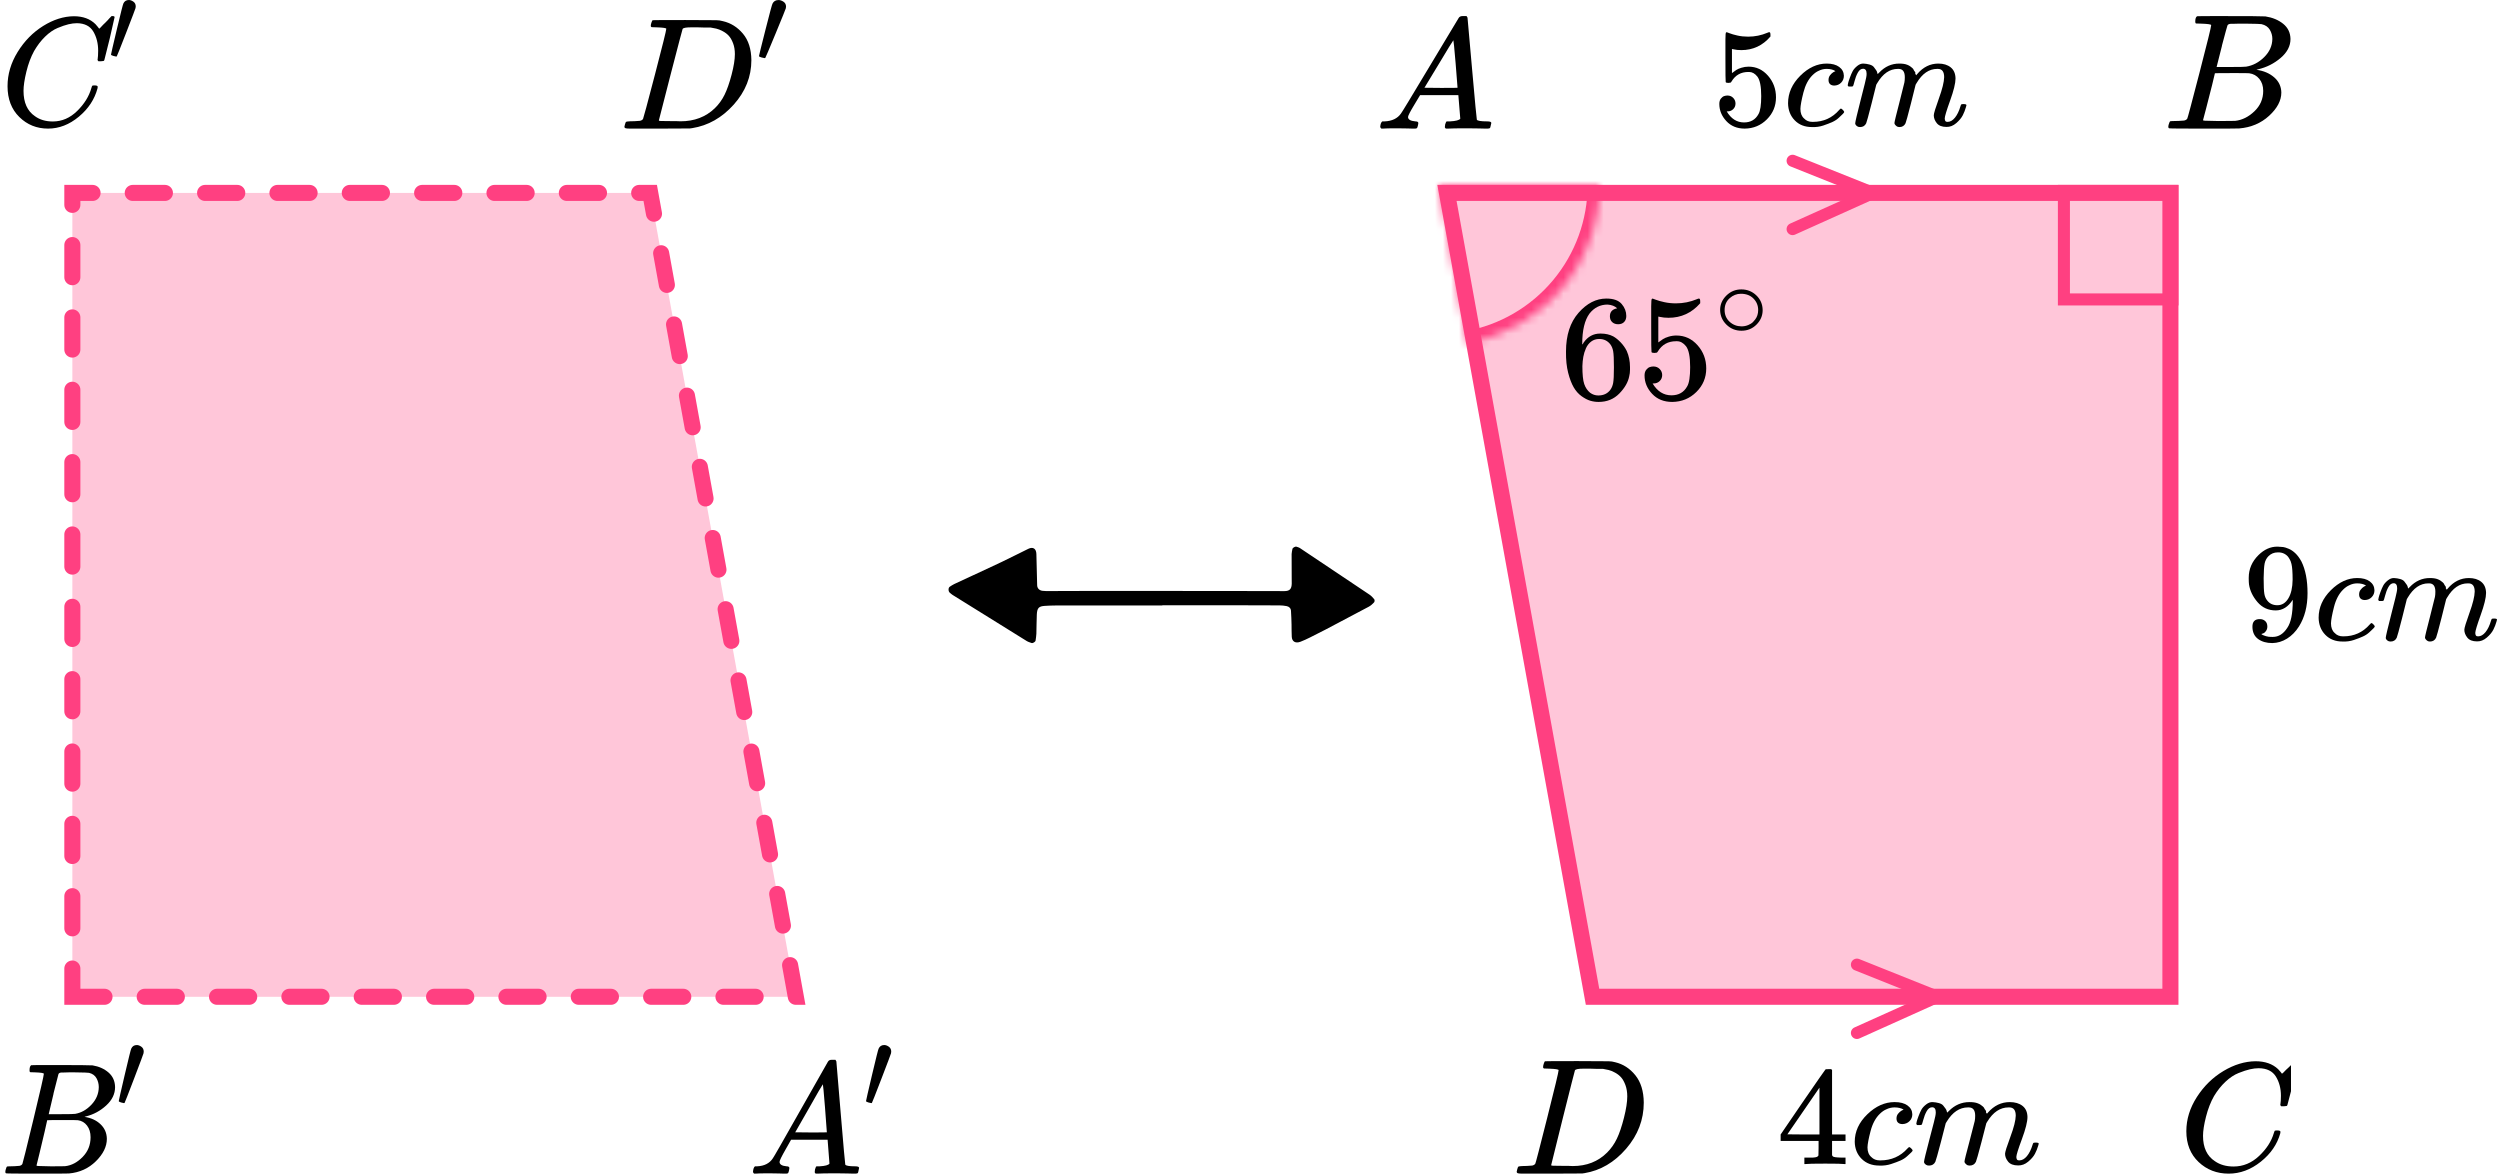
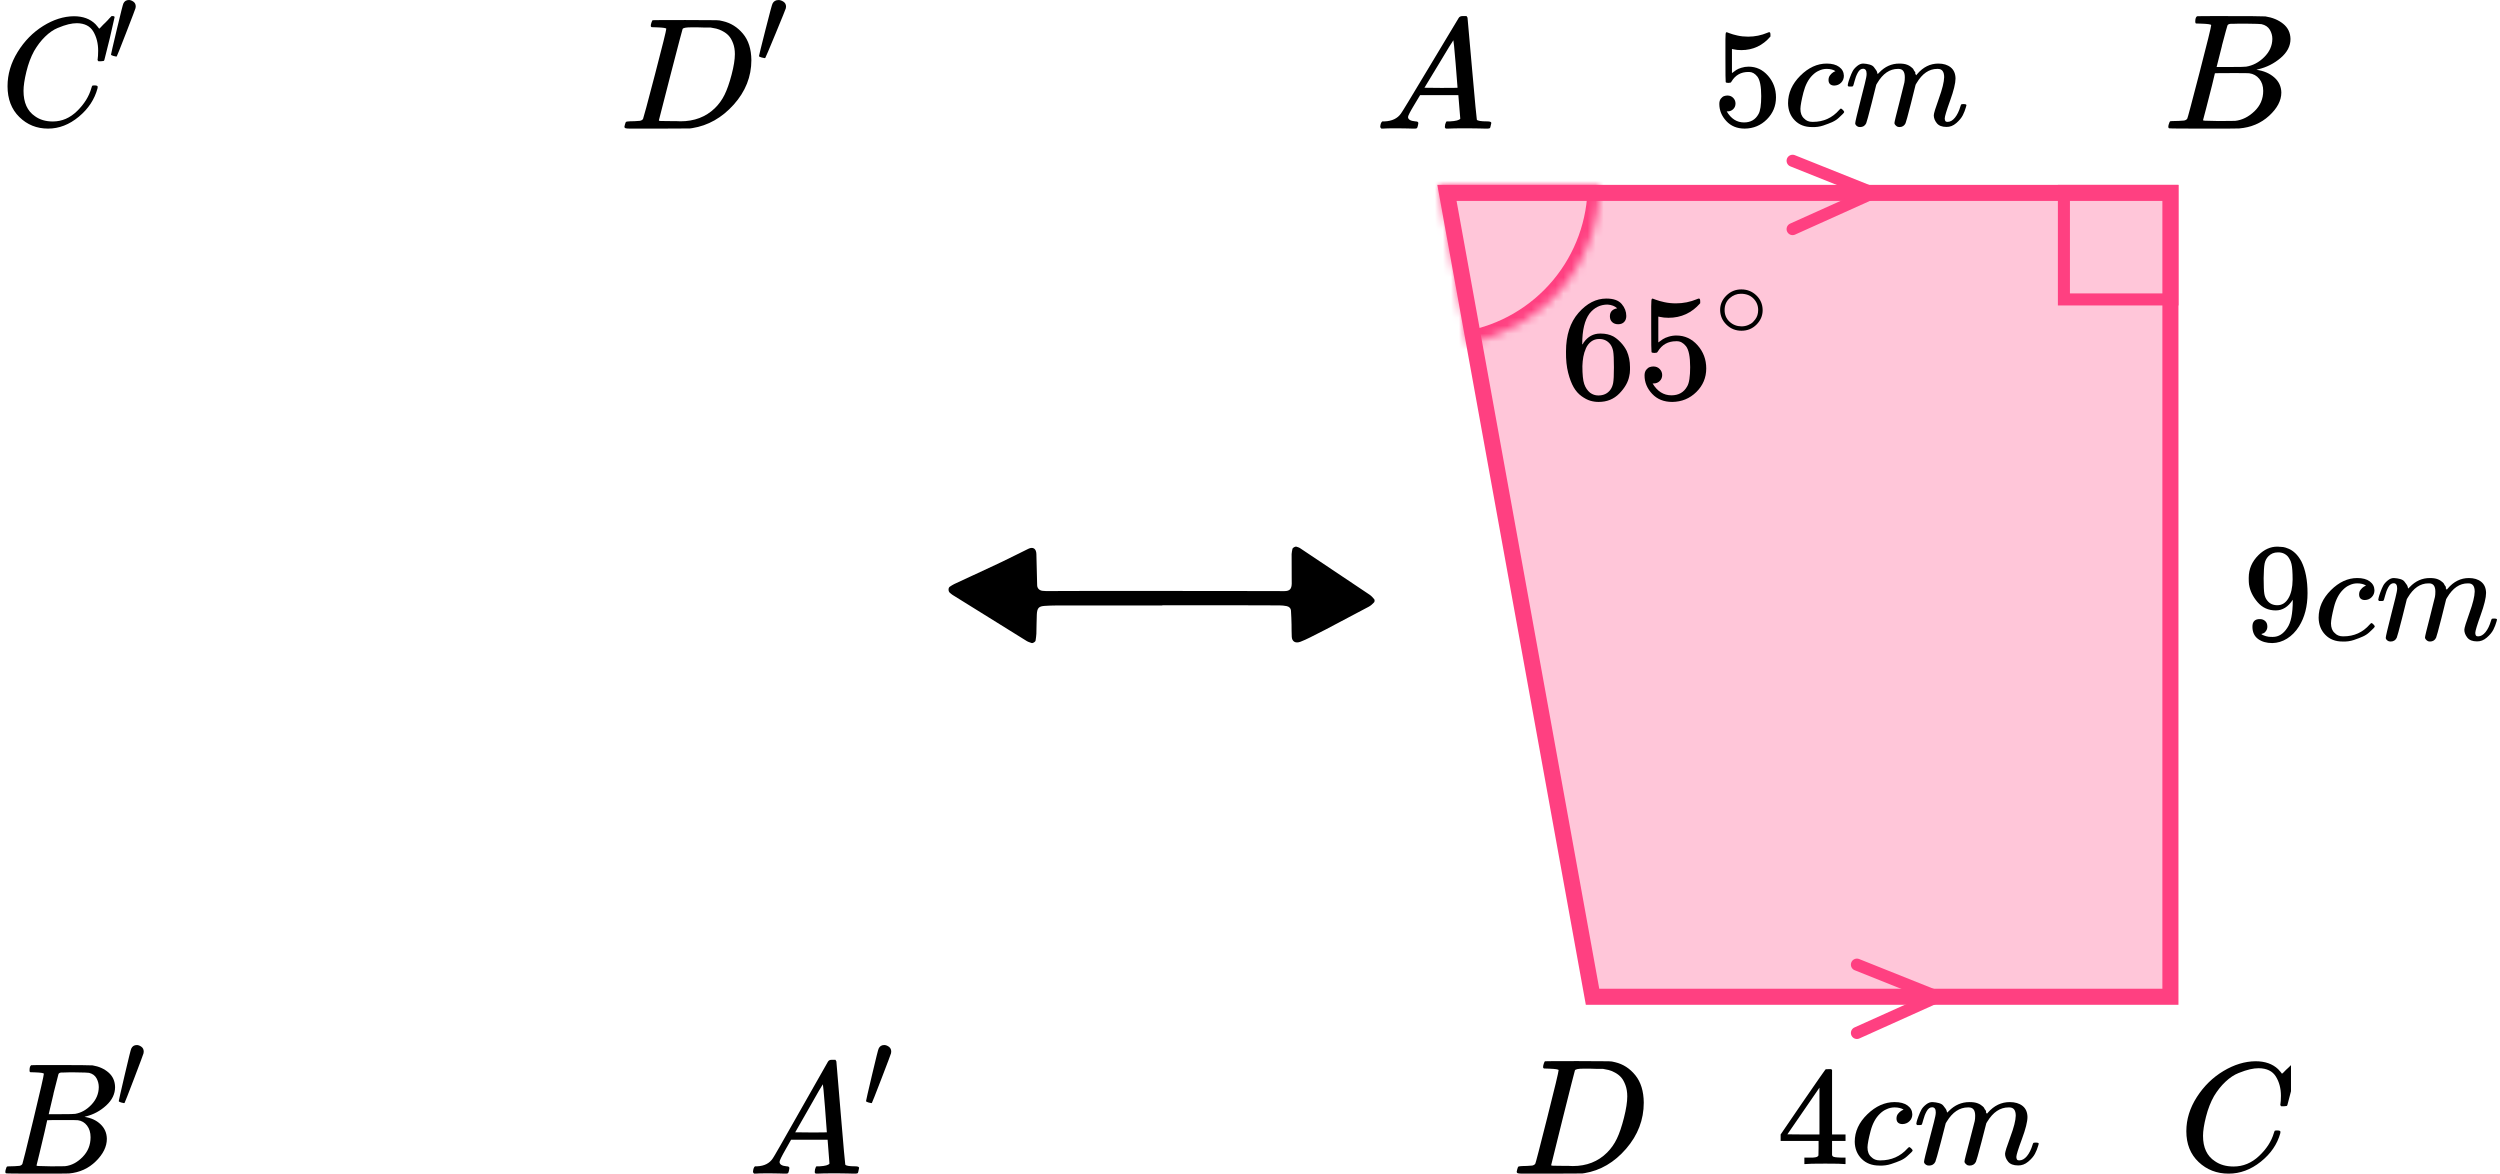
<svg xmlns="http://www.w3.org/2000/svg" width="311" height="146" viewBox="0 0 311 146" fill="none">
-   <path d="M9 124H99L80.887 24H9V124Z" fill="#FF4081" fill-opacity="0.3" stroke="#FF4081" stroke-width="2" stroke-linecap="round" stroke-dasharray="4 5" />
  <path fill-rule="evenodd" clip-rule="evenodd" d="M144.594 75.321C140.162 75.321 135.73 75.32 131.299 75.323C130.864 75.323 130.427 75.343 129.993 75.37C129.226 75.417 129.019 75.627 128.979 76.46C128.942 77.252 128.951 78.046 128.925 78.838C128.915 79.123 128.863 79.406 128.825 79.688C128.803 79.848 128.472 80.047 128.325 79.99C128.124 79.913 127.908 79.858 127.728 79.746C124.649 77.838 121.574 75.924 118.499 74.008C118.378 73.932 118.273 73.829 118.16 73.739C117.951 73.573 117.944 73.123 118.153 72.989C118.334 72.873 118.511 72.747 118.705 72.657C120.673 71.737 122.649 70.833 124.614 69.904C125.728 69.378 126.82 68.806 127.93 68.27C128.507 67.991 128.905 68.246 128.926 68.916C128.969 70.212 128.982 71.51 129.022 72.807C129.034 73.204 129.316 73.466 129.709 73.5C129.854 73.512 129.999 73.529 130.144 73.529C131.96 73.525 133.776 73.513 135.592 73.512C141.04 73.512 146.488 73.513 151.936 73.518C154.551 73.52 157.166 73.54 159.781 73.534C160.442 73.532 160.675 73.265 160.692 72.605C160.7 72.316 160.689 72.028 160.687 71.74C160.682 70.802 160.671 69.865 160.678 68.929C160.68 68.718 160.746 68.508 160.777 68.296C160.801 68.136 161.138 67.953 161.288 68.011C161.421 68.062 161.572 68.087 161.687 68.164C164.579 70.092 167.469 72.023 170.352 73.964C170.585 74.121 170.788 74.335 170.962 74.556C171.024 74.633 171.007 74.859 170.936 74.934C170.744 75.14 170.525 75.341 170.279 75.473C168.49 76.432 166.694 77.376 164.897 78.319C164.256 78.655 163.611 78.983 162.962 79.302C162.573 79.493 162.181 79.682 161.776 79.834C161.162 80.065 160.731 79.818 160.695 79.218C160.663 78.715 160.683 78.21 160.669 77.706C160.653 77.131 160.637 76.555 160.598 75.981C160.576 75.66 160.364 75.459 160.053 75.399C159.771 75.345 159.479 75.312 159.191 75.311C157.303 75.299 155.415 75.295 153.527 75.294C150.549 75.292 147.571 75.293 144.594 75.293V75.321Z" fill="black" />
  <path d="M270 24H180L198.113 124H270V24Z" fill="#FF4081" fill-opacity="0.3" stroke="#FF4081" stroke-width="2" />
  <mask id="path-4-inside-1_2000:27374" fill="white">
    <path d="M199 23C199 27.689 197.352 32.229 194.345 35.827C191.337 39.425 187.161 41.852 182.546 42.683L179 23H199Z" />
  </mask>
  <path d="M199 23C199 27.689 197.352 32.229 194.345 35.827C191.337 39.425 187.161 41.852 182.546 42.683L179 23H199Z" stroke="#FF4081" stroke-width="3" mask="url(#path-4-inside-1_2000:27374)" />
  <rect x="256.75" y="23.75" width="13.5" height="13.5" stroke="#FF4081" stroke-width="1.5" />
  <path d="M223 28.5L233 24L223 20" stroke="#FF4081" stroke-width="1.5" stroke-linecap="round" stroke-linejoin="round" />
  <path d="M231 128.5L241 124L231 120" stroke="#FF4081" stroke-width="1.5" stroke-linecap="round" stroke-linejoin="round" />
  <path d="M215.897 12.877C215.897 13.156 215.803 13.389 215.614 13.575C215.426 13.761 215.196 13.854 214.925 13.854H214.802C215.344 14.772 216.062 15.231 216.957 15.231C217.782 15.231 218.383 14.882 218.76 14.185C218.983 13.801 219.095 13.057 219.095 11.953C219.095 10.756 218.936 9.948 218.618 9.529C218.312 9.146 217.97 8.954 217.593 8.954H217.487C216.569 8.954 215.874 9.349 215.402 10.14C215.355 10.221 215.314 10.268 215.279 10.279C215.243 10.291 215.155 10.302 215.014 10.314C214.813 10.314 214.702 10.279 214.678 10.209C214.654 10.163 214.643 9.146 214.643 7.158V4.909C214.643 4.328 214.672 4.037 214.731 4.037C214.755 4.014 214.778 4.002 214.802 4.002C214.813 4.002 214.937 4.049 215.173 4.142C215.408 4.235 215.732 4.328 216.145 4.421C216.557 4.514 216.999 4.56 217.47 4.56C218.306 4.56 219.107 4.397 219.873 4.072C219.967 4.026 220.044 4.002 220.103 4.002C220.197 4.002 220.244 4.107 220.244 4.316V4.543C219.278 5.67 218.071 6.234 216.622 6.234C216.256 6.234 215.927 6.199 215.632 6.129L215.455 6.095V9.094C215.679 8.931 215.856 8.803 215.986 8.71C216.115 8.617 216.327 8.524 216.622 8.431C216.916 8.338 217.217 8.291 217.523 8.291C218.477 8.291 219.284 8.669 219.944 9.425C220.603 10.18 220.933 11.075 220.933 12.11C220.933 13.179 220.556 14.092 219.802 14.847C219.048 15.603 218.129 15.986 217.046 15.998C216.092 15.998 215.326 15.684 214.749 15.056C214.171 14.429 213.883 13.72 213.883 12.929C213.883 12.65 213.948 12.43 214.077 12.267C214.207 12.104 214.342 11.999 214.484 11.953C214.625 11.906 214.76 11.883 214.89 11.883C215.184 11.883 215.426 11.982 215.614 12.18C215.803 12.377 215.897 12.61 215.897 12.877Z" fill="black" />
  <path d="M222.434 12.842C222.434 11.575 222.94 10.436 223.953 9.424C224.966 8.413 226.062 7.908 227.24 7.908C227.899 7.908 228.418 8.047 228.795 8.326C229.172 8.605 229.366 8.971 229.378 9.424C229.378 9.762 229.266 10.046 229.042 10.279C228.818 10.511 228.536 10.633 228.194 10.645C227.97 10.645 227.793 10.587 227.664 10.471C227.534 10.354 227.469 10.18 227.469 9.947C227.469 9.715 227.534 9.517 227.664 9.355C227.793 9.192 227.923 9.07 228.053 8.989C228.182 8.907 228.265 8.872 228.3 8.884H228.318C228.318 8.861 228.282 8.826 228.212 8.779C228.141 8.733 228.017 8.686 227.841 8.64C227.664 8.593 227.464 8.57 227.24 8.57C226.886 8.57 226.551 8.651 226.233 8.814C225.985 8.919 225.732 9.099 225.473 9.355C224.954 9.866 224.578 10.587 224.342 11.517C224.106 12.447 223.983 13.121 223.971 13.539C223.971 14.074 224.124 14.475 224.43 14.742C224.689 15.021 225.031 15.161 225.455 15.161H225.526C226.845 15.161 227.935 14.667 228.795 13.679C228.901 13.562 228.971 13.504 229.007 13.504C229.054 13.504 229.13 13.557 229.236 13.661C229.342 13.766 229.401 13.847 229.413 13.905C229.425 13.963 229.372 14.051 229.254 14.167C229.136 14.283 228.966 14.446 228.742 14.655C228.518 14.864 228.253 15.039 227.947 15.178C227.64 15.318 227.263 15.463 226.816 15.614C226.368 15.765 225.897 15.829 225.402 15.806C224.519 15.806 223.806 15.527 223.264 14.969C222.722 14.411 222.445 13.702 222.434 12.842Z" fill="black" />
  <path d="M229.855 10.611C229.867 10.541 229.885 10.448 229.908 10.332C229.932 10.216 230.003 9.995 230.121 9.669C230.238 9.344 230.356 9.071 230.474 8.85C230.592 8.629 230.78 8.414 231.039 8.205C231.299 7.995 231.558 7.897 231.817 7.908C232.076 7.92 232.329 7.961 232.577 8.03C232.824 8.1 233.001 8.205 233.107 8.344C233.213 8.484 233.307 8.611 233.389 8.728C233.472 8.844 233.519 8.954 233.531 9.059L233.566 9.181C233.566 9.204 233.572 9.216 233.584 9.216L233.778 9.024C234.485 8.28 235.315 7.908 236.27 7.908C236.47 7.908 236.652 7.92 236.817 7.943C236.982 7.966 237.135 8.007 237.277 8.065C237.418 8.123 237.53 8.181 237.613 8.24C237.695 8.298 237.783 8.367 237.878 8.449C237.972 8.53 238.031 8.606 238.054 8.675C238.078 8.745 238.125 8.821 238.196 8.902C238.266 8.983 238.29 9.053 238.266 9.111C238.243 9.169 238.26 9.222 238.319 9.268C238.378 9.315 238.39 9.355 238.355 9.39L238.496 9.216C239.238 8.344 240.116 7.908 241.129 7.908C241.765 7.908 242.277 8.065 242.666 8.379C243.055 8.693 243.255 9.152 243.267 9.756C243.267 10.349 243.043 11.268 242.595 12.511C242.148 13.755 241.924 14.499 241.924 14.743C241.936 14.906 241.965 15.016 242.012 15.074C242.059 15.133 242.148 15.162 242.277 15.162C242.607 15.162 242.913 14.987 243.196 14.638C243.479 14.29 243.709 13.813 243.885 13.209C243.921 13.081 243.956 13.005 243.991 12.982C244.027 12.959 244.121 12.947 244.274 12.947C244.51 12.947 244.627 12.994 244.627 13.087C244.627 13.098 244.604 13.185 244.557 13.348C244.463 13.685 244.333 14.017 244.168 14.342C244.003 14.668 243.732 14.993 243.355 15.318C242.978 15.644 242.572 15.801 242.136 15.789C241.582 15.789 241.182 15.632 240.934 15.318C240.687 15.005 240.563 14.679 240.563 14.342C240.563 14.121 240.775 13.424 241.199 12.25C241.624 11.076 241.841 10.192 241.853 9.6C241.853 8.914 241.594 8.571 241.076 8.571H240.987C239.974 8.571 239.12 9.158 238.425 10.332L238.302 10.541L237.719 12.877C237.33 14.4 237.106 15.22 237.047 15.336C236.894 15.65 236.641 15.807 236.287 15.807C236.134 15.807 236.01 15.766 235.916 15.685C235.822 15.603 235.757 15.534 235.722 15.475C235.687 15.417 235.669 15.359 235.669 15.301C235.669 15.173 235.869 14.342 236.27 12.808L236.906 10.262C236.941 10.088 236.959 9.867 236.959 9.6C236.959 8.914 236.7 8.571 236.181 8.571H236.093C235.08 8.571 234.226 9.158 233.531 10.332L233.407 10.541L232.824 12.877C232.435 14.4 232.211 15.22 232.153 15.336C231.999 15.65 231.746 15.807 231.393 15.807C231.24 15.807 231.116 15.772 231.022 15.702C230.927 15.632 230.863 15.562 230.827 15.493C230.792 15.423 230.78 15.365 230.792 15.318C230.792 15.167 231.016 14.214 231.463 12.459C231.923 10.669 232.153 9.733 232.153 9.652C232.188 9.477 232.206 9.321 232.206 9.181C232.206 8.763 232.058 8.553 231.764 8.553C231.505 8.553 231.287 8.716 231.11 9.042C230.933 9.367 230.798 9.722 230.704 10.105C230.609 10.489 230.539 10.698 230.492 10.733C230.468 10.756 230.374 10.768 230.209 10.768H229.961C229.891 10.698 229.855 10.646 229.855 10.611Z" fill="black" />
  <path d="M285.22 74.61C284.654 75.494 283.948 75.936 283.099 75.936C282.181 75.936 281.427 75.593 280.838 74.907C280.249 74.221 279.895 73.489 279.778 72.71C279.754 72.524 279.742 72.291 279.742 72.013V71.873C279.742 70.792 280.149 69.85 280.961 69.048C281.668 68.351 282.446 68.002 283.294 68.002C283.317 68.002 283.353 68.002 283.4 68.002C283.447 68.002 283.494 68.008 283.541 68.02H283.612C283.753 68.02 283.9 68.031 284.054 68.055C284.207 68.078 284.425 68.148 284.707 68.264C284.99 68.38 285.267 68.566 285.538 68.822C285.809 69.078 286.062 69.42 286.298 69.85C286.804 70.873 287.057 72.187 287.057 73.791C287.057 75.418 286.704 76.796 285.997 77.923C285.585 78.574 285.09 79.08 284.513 79.44C283.936 79.8 283.323 79.986 282.675 79.998C281.957 79.998 281.368 79.829 280.908 79.492C280.449 79.155 280.213 78.656 280.202 77.993C280.19 77.33 280.502 77.005 281.138 77.016C281.397 77.016 281.615 77.098 281.792 77.261C281.969 77.423 282.057 77.65 282.057 77.941C282.057 78.15 282.004 78.33 281.898 78.481C281.792 78.632 281.698 78.725 281.615 78.76C281.533 78.795 281.456 78.824 281.385 78.847L281.315 78.865C281.315 78.888 281.356 78.923 281.438 78.969C281.521 79.016 281.674 79.074 281.898 79.144C282.122 79.213 282.369 79.243 282.64 79.231H282.746C283.453 79.231 284.048 78.859 284.531 78.115C284.99 77.464 285.22 76.337 285.22 74.733V74.61ZM283.311 75.29C283.877 75.29 284.33 75.006 284.672 74.436C285.014 73.867 285.19 73.094 285.202 72.117C285.202 71.21 285.155 70.559 285.061 70.164C285.037 70.048 285.002 69.932 284.955 69.816C284.908 69.699 284.825 69.548 284.707 69.362C284.59 69.176 284.413 69.019 284.177 68.891C283.942 68.764 283.665 68.706 283.347 68.717C282.899 68.717 282.516 68.874 282.198 69.188C281.951 69.444 281.792 69.746 281.721 70.095C281.651 70.443 281.609 71.053 281.598 71.925C281.598 72.89 281.627 73.541 281.686 73.878C281.745 74.215 281.863 74.488 282.039 74.698C282.334 75.093 282.758 75.29 283.311 75.29Z" fill="black" />
  <path d="M288.438 76.842C288.438 75.575 288.944 74.436 289.957 73.424C290.97 72.413 292.066 71.907 293.244 71.907C293.903 71.907 294.422 72.047 294.799 72.326C295.176 72.605 295.37 72.971 295.382 73.424C295.382 73.761 295.27 74.046 295.046 74.279C294.822 74.511 294.539 74.633 294.198 74.645C293.974 74.645 293.797 74.587 293.668 74.471C293.538 74.354 293.473 74.18 293.473 73.948C293.473 73.715 293.538 73.517 293.668 73.355C293.797 73.192 293.927 73.07 294.056 72.989C294.186 72.907 294.269 72.872 294.304 72.884H294.322C294.322 72.861 294.286 72.826 294.216 72.779C294.145 72.733 294.021 72.686 293.844 72.64C293.668 72.593 293.468 72.57 293.244 72.57C292.89 72.57 292.555 72.651 292.237 72.814C291.989 72.919 291.736 73.099 291.477 73.355C290.958 73.866 290.581 74.587 290.346 75.517C290.11 76.447 289.987 77.121 289.975 77.539C289.975 78.074 290.128 78.475 290.434 78.742C290.693 79.021 291.035 79.161 291.459 79.161H291.53C292.849 79.161 293.939 78.667 294.799 77.679C294.905 77.562 294.975 77.504 295.011 77.504C295.058 77.504 295.134 77.557 295.24 77.661C295.346 77.766 295.405 77.847 295.417 77.905C295.429 77.963 295.376 78.051 295.258 78.167C295.14 78.283 294.969 78.446 294.746 78.655C294.522 78.864 294.257 79.039 293.95 79.178C293.644 79.318 293.267 79.463 292.82 79.614C292.372 79.765 291.901 79.829 291.406 79.806C290.523 79.806 289.81 79.527 289.268 78.969C288.726 78.411 288.449 77.702 288.438 76.842Z" fill="black" />
  <path d="M295.855 74.611C295.867 74.541 295.885 74.448 295.908 74.332C295.932 74.216 296.003 73.995 296.121 73.669C296.238 73.344 296.356 73.071 296.474 72.85C296.592 72.629 296.78 72.414 297.039 72.205C297.299 71.995 297.558 71.897 297.817 71.908C298.076 71.92 298.329 71.961 298.577 72.03C298.824 72.1 299.001 72.205 299.107 72.344C299.213 72.484 299.307 72.612 299.389 72.728C299.472 72.844 299.519 72.954 299.531 73.059L299.566 73.181C299.566 73.204 299.572 73.216 299.584 73.216L299.778 73.024C300.485 72.28 301.315 71.908 302.27 71.908C302.47 71.908 302.652 71.92 302.817 71.943C302.982 71.966 303.135 72.007 303.277 72.065C303.418 72.123 303.53 72.181 303.613 72.24C303.695 72.298 303.783 72.367 303.878 72.449C303.972 72.53 304.031 72.606 304.054 72.675C304.078 72.745 304.125 72.821 304.196 72.902C304.266 72.984 304.29 73.053 304.266 73.111C304.243 73.169 304.26 73.222 304.319 73.268C304.378 73.315 304.39 73.355 304.355 73.39L304.496 73.216C305.238 72.344 306.116 71.908 307.129 71.908C307.765 71.908 308.277 72.065 308.666 72.379C309.055 72.693 309.255 73.152 309.267 73.756C309.267 74.349 309.043 75.267 308.595 76.511C308.148 77.755 307.924 78.499 307.924 78.743C307.936 78.906 307.965 79.016 308.012 79.074C308.059 79.132 308.148 79.162 308.277 79.162C308.607 79.162 308.913 78.987 309.196 78.638C309.479 78.29 309.709 77.813 309.885 77.209C309.921 77.081 309.956 77.005 309.991 76.982C310.027 76.959 310.121 76.947 310.274 76.947C310.51 76.947 310.627 76.994 310.627 77.087C310.627 77.098 310.604 77.186 310.557 77.348C310.463 77.685 310.333 78.017 310.168 78.342C310.003 78.668 309.732 78.993 309.355 79.318C308.978 79.644 308.572 79.801 308.136 79.789C307.582 79.789 307.182 79.632 306.934 79.318C306.687 79.005 306.563 78.679 306.563 78.342C306.563 78.121 306.775 77.424 307.199 76.25C307.624 75.076 307.841 74.192 307.853 73.6C307.853 72.914 307.594 72.571 307.076 72.571H306.987C305.974 72.571 305.12 73.158 304.425 74.332L304.302 74.541L303.719 76.877C303.33 78.4 303.106 79.22 303.047 79.336C302.894 79.65 302.641 79.807 302.287 79.807C302.134 79.807 302.01 79.766 301.916 79.685C301.822 79.603 301.757 79.534 301.722 79.475C301.687 79.417 301.669 79.359 301.669 79.301C301.669 79.173 301.869 78.342 302.27 76.808L302.906 74.262C302.941 74.088 302.959 73.867 302.959 73.6C302.959 72.914 302.7 72.571 302.181 72.571H302.093C301.08 72.571 300.226 73.158 299.531 74.332L299.407 74.541L298.824 76.877C298.435 78.4 298.211 79.22 298.153 79.336C297.999 79.65 297.746 79.807 297.393 79.807C297.24 79.807 297.116 79.772 297.022 79.702C296.927 79.632 296.863 79.562 296.827 79.493C296.792 79.423 296.78 79.365 296.792 79.318C296.792 79.167 297.016 78.214 297.463 76.459C297.923 74.669 298.153 73.733 298.153 73.652C298.188 73.478 298.206 73.32 298.206 73.181C298.206 72.763 298.058 72.553 297.764 72.553C297.505 72.553 297.287 72.716 297.11 73.042C296.933 73.367 296.798 73.722 296.704 74.105C296.609 74.489 296.539 74.698 296.492 74.733C296.468 74.756 296.374 74.768 296.209 74.768H295.961C295.891 74.698 295.855 74.646 295.855 74.611Z" fill="black" />
  <g clip-path="url(#clip0_2000:27374)">
    <path d="M229.42 144.807C229.201 144.772 228.418 144.754 227.069 144.754C225.66 144.754 224.846 144.772 224.628 144.807H224.464V144.005H225.029C225.272 144.005 225.436 144.005 225.521 144.005C225.606 144.005 225.709 143.993 225.83 143.97C225.952 143.946 226.037 143.917 226.085 143.883C226.134 143.848 226.177 143.801 226.213 143.743C226.225 143.72 226.231 143.406 226.231 142.802V141.93H221.512V141.128L224.263 137.1C226.122 134.403 227.063 133.049 227.088 133.038C227.112 133.014 227.239 133.003 227.47 133.003H227.798L227.908 133.107V141.128H229.584V141.93H227.908V142.819C227.908 143.296 227.908 143.575 227.908 143.656C227.908 143.737 227.944 143.807 228.017 143.865C228.114 143.946 228.46 143.993 229.056 144.005H229.584V144.807H229.42ZM226.341 141.128V135.304L222.35 141.11L224.336 141.128H226.341Z" fill="black" />
    <path d="M230.73 142.033C230.73 140.766 231.253 139.627 232.298 138.616C233.342 137.605 234.472 137.099 235.687 137.099C236.367 137.099 236.902 137.238 237.29 137.517C237.679 137.796 237.88 138.162 237.892 138.616C237.892 138.953 237.776 139.238 237.545 139.47C237.315 139.703 237.023 139.825 236.671 139.836C236.44 139.836 236.258 139.778 236.124 139.662C235.991 139.546 235.924 139.371 235.924 139.139C235.924 138.906 235.991 138.709 236.124 138.546C236.258 138.383 236.391 138.261 236.525 138.18C236.659 138.099 236.744 138.064 236.78 138.075H236.798C236.798 138.052 236.762 138.017 236.689 137.971C236.616 137.924 236.489 137.878 236.306 137.831C236.124 137.785 235.918 137.761 235.687 137.761C235.322 137.761 234.976 137.843 234.648 138.006C234.393 138.11 234.132 138.29 233.865 138.546C233.33 139.058 232.941 139.778 232.698 140.708C232.455 141.638 232.328 142.312 232.316 142.731C232.316 143.265 232.474 143.666 232.79 143.934C233.057 144.213 233.409 144.352 233.846 144.352H233.919C235.28 144.352 236.404 143.858 237.29 142.87C237.4 142.754 237.473 142.696 237.509 142.696C237.558 142.696 237.637 142.748 237.746 142.853C237.855 142.957 237.916 143.039 237.928 143.097C237.94 143.155 237.886 143.242 237.764 143.358C237.643 143.475 237.467 143.637 237.236 143.847C237.005 144.056 236.732 144.23 236.416 144.37C236.1 144.509 235.711 144.654 235.25 144.806C234.788 144.957 234.302 145.021 233.792 144.997C232.881 144.997 232.146 144.718 231.587 144.16C231.028 143.602 230.743 142.893 230.73 142.033Z" fill="black" />
    <path d="M238.387 139.802C238.399 139.732 238.417 139.639 238.441 139.523C238.466 139.407 238.539 139.186 238.66 138.861C238.782 138.535 238.903 138.262 239.024 138.041C239.146 137.82 239.34 137.605 239.608 137.396C239.875 137.187 240.142 137.088 240.409 137.1C240.677 137.111 240.938 137.152 241.193 137.222C241.448 137.291 241.63 137.396 241.74 137.536C241.849 137.675 241.946 137.803 242.031 137.919C242.116 138.035 242.165 138.146 242.177 138.25L242.213 138.372C242.213 138.396 242.219 138.407 242.232 138.407L242.432 138.216C243.161 137.472 244.017 137.1 245.001 137.1C245.208 137.1 245.396 137.111 245.566 137.135C245.736 137.158 245.894 137.198 246.04 137.257C246.186 137.315 246.301 137.373 246.386 137.431C246.471 137.489 246.562 137.559 246.659 137.64C246.757 137.722 246.817 137.797 246.842 137.867C246.866 137.937 246.915 138.012 246.987 138.093C247.06 138.175 247.085 138.245 247.06 138.303C247.036 138.361 247.054 138.413 247.115 138.46C247.176 138.506 247.188 138.547 247.151 138.582L247.297 138.407C248.063 137.536 248.968 137.1 250.012 137.1C250.668 137.1 251.197 137.257 251.598 137.57C251.999 137.884 252.205 138.343 252.217 138.948C252.217 139.541 251.986 140.459 251.525 141.703C251.063 142.946 250.832 143.69 250.832 143.934C250.844 144.097 250.875 144.208 250.923 144.266C250.972 144.324 251.063 144.353 251.197 144.353C251.537 144.353 251.853 144.179 252.144 143.83C252.436 143.481 252.673 143.005 252.855 142.4C252.891 142.272 252.928 142.197 252.964 142.173C253.001 142.15 253.098 142.139 253.256 142.139C253.499 142.139 253.62 142.185 253.62 142.278C253.62 142.29 253.596 142.377 253.547 142.54C253.45 142.877 253.317 143.208 253.147 143.533C252.976 143.859 252.697 144.184 252.308 144.51C251.92 144.835 251.5 144.992 251.051 144.981C250.48 144.981 250.067 144.824 249.812 144.51C249.557 144.196 249.429 143.871 249.429 143.533C249.429 143.313 249.648 142.615 250.085 141.441C250.523 140.267 250.747 139.384 250.759 138.791C250.759 138.105 250.492 137.762 249.958 137.762H249.867C248.822 137.762 247.941 138.349 247.224 139.523L247.097 139.732L246.495 142.069C246.095 143.592 245.864 144.411 245.803 144.527C245.645 144.841 245.384 144.998 245.02 144.998C244.862 144.998 244.734 144.957 244.637 144.876C244.54 144.795 244.473 144.725 244.436 144.667C244.4 144.609 244.382 144.551 244.382 144.492C244.382 144.365 244.588 143.533 245.001 141.999L245.657 139.453C245.694 139.279 245.712 139.058 245.712 138.791C245.712 138.105 245.445 137.762 244.91 137.762H244.819C243.774 137.762 242.894 138.349 242.177 139.523L242.049 139.732L241.448 142.069C241.047 143.592 240.816 144.411 240.756 144.527C240.598 144.841 240.336 144.998 239.972 144.998C239.814 144.998 239.687 144.963 239.589 144.893C239.492 144.824 239.425 144.754 239.389 144.684C239.352 144.614 239.34 144.556 239.352 144.51C239.352 144.359 239.583 143.406 240.045 141.65C240.519 139.86 240.756 138.925 240.756 138.843C240.792 138.669 240.81 138.512 240.81 138.372C240.81 137.954 240.658 137.745 240.355 137.745C240.087 137.745 239.863 137.908 239.68 138.233C239.498 138.558 239.359 138.913 239.261 139.297C239.164 139.68 239.091 139.889 239.043 139.924C239.018 139.947 238.921 139.959 238.751 139.959H238.496C238.423 139.889 238.387 139.837 238.387 139.802Z" fill="black" />
  </g>
  <path d="M194.81 43.738C194.81 41.707 195.329 40.1 196.368 38.916C197.406 37.732 198.56 37.14 199.83 37.14C200.714 37.14 201.349 37.364 201.734 37.813C202.118 38.262 202.311 38.76 202.311 39.308C202.311 39.62 202.221 39.869 202.041 40.056C201.862 40.243 201.612 40.336 201.291 40.336C200.996 40.336 200.753 40.249 200.561 40.075C200.368 39.9 200.272 39.657 200.272 39.346C200.272 38.797 200.573 38.467 201.176 38.355C200.894 38.081 200.496 37.925 199.984 37.888C199.073 37.888 198.323 38.262 197.733 39.009C197.131 39.832 196.829 41.09 196.829 42.785L196.849 42.86C196.913 42.785 196.964 42.704 197.002 42.617C197.528 41.869 198.214 41.495 199.06 41.495H199.137C199.727 41.495 200.246 41.614 200.695 41.85C201.003 42.025 201.311 42.274 201.618 42.598C201.926 42.922 202.176 43.277 202.368 43.664C202.638 44.274 202.772 44.941 202.772 45.664V46C202.772 46.287 202.74 46.554 202.676 46.804C202.535 47.539 202.125 48.255 201.445 48.953C200.766 49.651 199.907 50 198.868 50C198.509 50 198.163 49.95 197.829 49.85C197.496 49.751 197.137 49.564 196.752 49.29C196.368 49.016 196.041 48.648 195.771 48.187C195.502 47.726 195.271 47.121 195.079 46.374C194.887 45.626 194.797 44.748 194.81 43.738ZM198.945 42.168C198.56 42.168 198.227 42.274 197.945 42.486C197.663 42.698 197.445 42.978 197.291 43.327C197.137 43.676 197.028 44.031 196.964 44.392C196.9 44.754 196.861 45.14 196.849 45.551C196.849 46.586 196.925 47.327 197.079 47.776C197.233 48.224 197.477 48.586 197.81 48.86C198.118 49.084 198.458 49.196 198.83 49.196C199.483 49.196 199.984 48.959 200.33 48.486C200.496 48.262 200.612 47.981 200.676 47.645C200.74 47.308 200.772 46.654 200.772 45.682C200.772 44.685 200.74 44.019 200.676 43.682C200.612 43.346 200.496 43.065 200.33 42.841C199.984 42.392 199.522 42.168 198.945 42.168Z" fill="black" />
  <path d="M206.775 46.654C206.775 46.953 206.672 47.203 206.467 47.402C206.262 47.601 206.012 47.701 205.717 47.701H205.582C206.172 48.685 206.954 49.178 207.929 49.178C208.826 49.178 209.48 48.804 209.89 48.056C210.134 47.645 210.256 46.847 210.256 45.664C210.256 44.38 210.083 43.514 209.737 43.065C209.403 42.654 209.031 42.449 208.621 42.449H208.506C207.505 42.449 206.749 42.872 206.236 43.72C206.185 43.807 206.14 43.857 206.101 43.869C206.063 43.882 205.967 43.894 205.813 43.907C205.595 43.907 205.473 43.869 205.448 43.794C205.422 43.745 205.409 42.654 205.409 40.523V38.112C205.409 37.489 205.441 37.178 205.505 37.178C205.531 37.153 205.557 37.14 205.582 37.14C205.595 37.14 205.73 37.19 205.986 37.29C206.242 37.389 206.595 37.489 207.044 37.589C207.493 37.688 207.973 37.738 208.486 37.738C209.397 37.738 210.269 37.564 211.102 37.215C211.205 37.165 211.288 37.14 211.352 37.14C211.455 37.14 211.506 37.252 211.506 37.477V37.72C210.455 38.928 209.14 39.533 207.563 39.533C207.166 39.533 206.807 39.495 206.486 39.421L206.294 39.383V42.598C206.537 42.424 206.73 42.287 206.871 42.187C207.012 42.087 207.243 41.987 207.563 41.888C207.884 41.788 208.211 41.738 208.544 41.738C209.583 41.738 210.461 42.143 211.179 42.953C211.897 43.763 212.256 44.723 212.256 45.832C212.256 46.978 211.846 47.956 211.025 48.766C210.205 49.576 209.204 49.987 208.025 50C206.986 50 206.153 49.664 205.524 48.991C204.896 48.318 204.582 47.558 204.582 46.71C204.582 46.411 204.653 46.175 204.794 46C204.935 45.825 205.082 45.713 205.236 45.664C205.39 45.614 205.537 45.589 205.678 45.589C205.999 45.589 206.262 45.695 206.467 45.907C206.672 46.118 206.775 46.368 206.775 46.654Z" fill="black" />
  <path d="M213.984 38.552C213.984 37.874 214.243 37.279 214.759 36.768C215.276 36.258 215.897 36.002 216.622 36.002C217.348 36.002 217.969 36.249 218.485 36.742C219.002 37.235 219.265 37.848 219.274 38.579C219.274 39.266 219.02 39.865 218.512 40.376C218.005 40.887 217.379 41.143 216.636 41.143C215.911 41.143 215.29 40.892 214.773 40.389C214.256 39.887 213.993 39.275 213.984 38.552ZM216.568 36.544C216.051 36.544 215.584 36.729 215.167 37.099C214.75 37.469 214.542 37.958 214.542 38.566C214.542 39.156 214.746 39.641 215.154 40.019C215.562 40.398 216.056 40.592 216.636 40.601C216.944 40.601 217.23 40.544 217.493 40.429C217.756 40.314 217.941 40.2 218.05 40.085C218.159 39.971 218.254 39.861 218.336 39.755C218.59 39.429 218.716 39.033 218.716 38.566C218.716 38.011 218.522 37.535 218.132 37.138C217.742 36.742 217.221 36.544 216.568 36.544Z" fill="black" />
  <g clip-path="url(#clip1_2000:27374)">
    <path d="M175.159 14.553C175.159 14.866 175.466 15.048 176.079 15.101C176.319 15.101 176.439 15.172 176.439 15.316C176.439 15.329 176.426 15.413 176.399 15.57C176.359 15.752 176.319 15.87 176.279 15.922C176.239 15.974 176.152 16 176.019 16C175.992 16 175.912 16 175.779 16C175.646 16 175.419 15.993 175.099 15.98C174.779 15.967 174.352 15.961 173.819 15.961C172.873 15.961 172.266 15.974 171.999 16H171.839C171.746 15.909 171.699 15.837 171.699 15.785C171.726 15.433 171.813 15.205 171.959 15.101H172.239C173.172 15.062 173.852 14.736 174.279 14.123C174.359 14.045 175.566 12.057 177.899 8.159C180.232 4.262 181.419 2.287 181.459 2.235C181.552 2.078 181.712 2 181.939 2H182.099H182.439C182.519 2.117 182.559 2.183 182.559 2.196L183.119 8.511C183.492 12.722 183.692 14.846 183.719 14.886C183.785 15.029 184.219 15.101 185.019 15.101C185.352 15.101 185.519 15.166 185.519 15.296C185.519 15.322 185.499 15.413 185.459 15.57C185.419 15.765 185.385 15.883 185.359 15.922C185.332 15.961 185.239 15.987 185.079 16C185.039 16 184.945 16 184.799 16C184.652 16 184.392 15.993 184.019 15.98C183.645 15.967 183.159 15.961 182.559 15.961C181.305 15.961 180.486 15.974 180.099 16H179.859C179.779 15.922 179.739 15.863 179.739 15.824C179.739 15.785 179.752 15.668 179.779 15.472C179.832 15.303 179.872 15.198 179.899 15.159L179.979 15.101H180.379C181.099 15.062 181.525 14.951 181.659 14.768L181.419 11.835H176.659L175.979 12.969C175.432 13.869 175.159 14.397 175.159 14.553ZM181.319 10.916C181.319 10.773 181.239 9.756 181.079 7.866C180.919 5.976 180.825 5.024 180.799 5.011L180.259 5.852C180.046 6.204 179.626 6.901 178.999 7.944L177.199 10.916L179.259 10.936C180.632 10.936 181.319 10.929 181.319 10.916Z" fill="black" />
  </g>
  <g clip-path="url(#clip2_2000:27374)">
    <path d="M273.87 2.943C273.49 2.943 273.266 2.936 273.195 2.922C273.125 2.909 273.09 2.834 273.09 2.697C273.09 2.328 273.167 2.102 273.322 2.021C273.336 2.007 274.249 2 276.062 2C279.702 2 281.62 2.014 281.817 2.041C282.702 2.178 283.44 2.485 284.03 2.963C284.62 3.442 284.922 4.07 284.937 4.849C284.937 5.724 284.529 6.51 283.714 7.206C282.899 7.903 281.964 8.375 280.91 8.621L280.7 8.682C281.599 8.805 282.337 9.12 282.913 9.625C283.489 10.131 283.784 10.759 283.798 11.511C283.798 12.508 283.292 13.472 282.281 14.401C281.269 15.33 280.025 15.857 278.549 15.979C278.451 15.993 276.969 16 274.102 16C271.291 16 269.865 15.986 269.823 15.959C269.766 15.918 269.738 15.863 269.738 15.795C269.738 15.699 269.752 15.604 269.78 15.508C269.851 15.248 269.921 15.105 269.991 15.078C270.047 15.064 270.153 15.057 270.307 15.057H270.434C270.813 15.057 271.235 15.037 271.699 14.996C271.895 14.955 272.029 14.873 272.099 14.75C272.141 14.695 272.647 12.796 273.617 9.051C274.587 5.307 275.071 3.332 275.071 3.127C275.071 3.032 274.671 2.97 273.87 2.943ZM282.681 4.849C282.681 4.439 282.576 4.057 282.365 3.701C282.154 3.346 281.81 3.114 281.332 3.004C281.234 2.977 280.587 2.957 279.393 2.943C279.112 2.943 278.816 2.943 278.507 2.943C278.198 2.943 277.952 2.95 277.77 2.963H277.495C277.285 2.977 277.151 3.045 277.095 3.168C277.067 3.223 276.842 4.043 276.42 5.628C276.42 5.669 276.413 5.71 276.399 5.751L275.746 8.334H277.453C278.592 8.334 279.245 8.32 279.414 8.293C280.257 8.156 281.009 7.76 281.669 7.104C282.33 6.448 282.667 5.696 282.681 4.849ZM281.543 11.306C281.543 10.705 281.381 10.206 281.058 9.81C280.735 9.413 280.313 9.181 279.793 9.113C279.709 9.099 279.126 9.092 278.044 9.092C276.385 9.092 275.549 9.099 275.535 9.113C275.535 9.14 275.416 9.639 275.177 10.609C274.938 11.579 274.692 12.543 274.439 13.499L274.06 14.934C274.06 14.989 274.144 15.016 274.313 15.016C274.481 15.016 275.05 15.03 276.02 15.057C277.271 15.057 277.945 15.05 278.044 15.037C278.915 14.941 279.716 14.545 280.447 13.848C281.177 13.151 281.543 12.304 281.543 11.306Z" fill="black" />
  </g>
  <g clip-path="url(#clip3_2000:27374)">
    <path d="M271.98 140.724C271.98 139.247 272.418 137.829 273.292 136.468C274.167 135.107 275.27 134.028 276.601 133.232C277.932 132.436 279.264 132.032 280.595 132.019C281.77 132.019 282.703 132.347 283.395 133.001C283.512 133.13 283.61 133.239 283.688 133.329C283.767 133.419 283.819 133.483 283.845 133.521L283.865 133.579C283.904 133.579 284.08 133.412 284.393 133.078C284.485 133.001 284.583 132.912 284.687 132.809C284.791 132.706 284.896 132.603 285 132.501C285.105 132.398 285.17 132.327 285.196 132.289L285.49 132H285.607C285.79 132 285.881 132.045 285.881 132.135C285.881 132.186 285.672 133.066 285.255 134.773C284.785 136.558 284.55 137.456 284.55 137.469C284.524 137.533 284.491 137.572 284.452 137.585C284.413 137.597 284.295 137.61 284.1 137.623H283.786C283.708 137.546 283.669 137.488 283.669 137.45C283.669 137.437 283.675 137.392 283.688 137.315C283.702 137.238 283.715 137.11 283.728 136.93C283.741 136.75 283.747 136.545 283.747 136.314C283.747 135.402 283.538 134.606 283.121 133.926C282.703 133.245 281.992 132.899 280.987 132.886C280.647 132.886 280.282 132.931 279.89 133.021C279.499 133.11 279.029 133.265 278.481 133.483C277.932 133.701 277.391 134.061 276.856 134.561C276.32 135.062 275.844 135.659 275.426 136.352C275.009 137.084 274.676 137.938 274.428 138.913C274.18 139.889 274.056 140.685 274.056 141.301C274.056 142.765 274.552 143.818 275.544 144.459C276.17 144.896 276.94 145.114 277.854 145.114C279.042 145.114 280.099 144.678 281.026 143.805C281.952 142.932 282.566 141.982 282.866 140.955C282.918 140.788 282.958 140.691 282.984 140.666C283.01 140.64 283.114 140.627 283.297 140.627C283.558 140.627 283.688 140.685 283.688 140.801C283.688 140.865 283.682 140.923 283.669 140.974C283.29 142.348 282.481 143.529 281.241 144.517C280.001 145.506 278.67 146 277.247 146C275.772 146 274.526 145.519 273.508 144.556C272.49 143.593 271.98 142.315 271.98 140.724Z" fill="black" />
  </g>
  <g clip-path="url(#clip4_2000:27374)">
    <path d="M193.891 133.127C193.891 133.032 193.501 132.97 192.72 132.943C192.406 132.943 192.2 132.936 192.105 132.922C192.009 132.909 191.961 132.847 191.961 132.738C191.961 132.629 191.988 132.492 192.043 132.328C192.098 132.164 192.146 132.062 192.187 132.021C192.214 132.007 193.576 132 196.272 132C198.558 132.014 199.838 132.021 200.112 132.021C200.386 132.021 200.659 132.062 200.933 132.143C201.919 132.376 202.753 132.916 203.438 133.763C204.122 134.61 204.471 135.744 204.485 137.165C204.485 139.297 203.753 141.21 202.288 142.905C200.824 144.599 199.099 145.611 197.114 145.939L196.827 145.98L192.844 146H190.565H189.477C189.148 146 188.936 145.986 188.84 145.959C188.744 145.932 188.689 145.87 188.676 145.775C188.676 145.747 188.696 145.652 188.737 145.488C188.792 145.269 188.847 145.146 188.902 145.119C188.956 145.091 189.114 145.071 189.374 145.057C189.743 145.057 190.154 145.037 190.606 144.996C190.797 144.955 190.927 144.873 190.996 144.75C191.037 144.695 191.53 142.796 192.474 139.051C193.419 135.307 193.891 133.332 193.891 133.127ZM202.432 136.387C202.432 135.867 202.357 135.403 202.206 134.993C202.055 134.583 201.877 134.262 201.672 134.029C201.467 133.797 201.214 133.599 200.912 133.435C200.611 133.271 200.344 133.162 200.112 133.107C199.879 133.052 199.64 133.004 199.393 132.963C199.366 132.963 199.27 132.963 199.106 132.963C198.941 132.963 198.743 132.963 198.51 132.963C198.278 132.963 198.052 132.957 197.833 132.943H196.95C196.348 132.943 196.005 133.011 195.923 133.148C195.896 133.203 195.396 135.17 194.425 139.051C193.453 142.932 192.967 144.893 192.967 144.934C192.967 144.989 193.042 145.016 193.193 145.016C193.343 145.016 193.87 145.023 194.774 145.037C194.842 145.037 194.972 145.037 195.164 145.037C195.355 145.037 195.52 145.043 195.656 145.057C197.381 145.057 198.805 144.497 199.927 143.376C200.42 142.884 200.824 142.31 201.138 141.654C201.453 140.999 201.747 140.131 202.021 139.051C202.295 137.972 202.432 137.083 202.432 136.387Z" fill="black" />
  </g>
  <g clip-path="url(#clip5_2000:27374)">
    <path d="M96.977 144.536C96.977 144.853 97.269 145.037 97.855 145.09C98.084 145.09 98.199 145.163 98.199 145.308C98.199 145.321 98.186 145.407 98.161 145.565C98.123 145.749 98.084 145.868 98.046 145.921C98.008 145.974 97.925 146 97.798 146C97.772 146 97.696 146 97.569 146C97.441 146 97.225 145.993 96.919 145.98C96.614 145.967 96.206 145.96 95.697 145.96C94.793 145.96 94.213 145.974 93.958 146H93.806C93.716 145.908 93.672 145.835 93.672 145.782C93.697 145.426 93.78 145.196 93.92 145.09H94.188C95.079 145.051 95.728 144.721 96.136 144.101C96.212 144.022 97.365 142.012 99.593 138.069C101.822 134.127 102.955 132.129 102.994 132.077C103.083 131.918 103.235 131.839 103.452 131.839H103.605H103.93C104.006 131.958 104.044 132.024 104.044 132.037L104.579 138.425C104.936 142.684 105.127 144.833 105.152 144.873C105.216 145.018 105.63 145.09 106.394 145.09C106.712 145.09 106.871 145.156 106.871 145.288C106.871 145.314 106.852 145.407 106.814 145.565C106.776 145.763 106.744 145.881 106.718 145.921C106.693 145.96 106.604 145.987 106.451 146C106.413 146 106.324 146 106.184 146C106.043 146 105.795 145.993 105.439 145.98C105.082 145.967 104.617 145.96 104.044 145.96C102.847 145.96 102.064 145.974 101.695 146H101.465C101.389 145.921 101.351 145.862 101.351 145.822C101.351 145.782 101.364 145.664 101.389 145.466C101.44 145.295 101.478 145.189 101.504 145.15L101.58 145.09H101.962C102.65 145.051 103.057 144.939 103.185 144.754L102.955 141.787H98.409L97.76 142.934C97.237 143.844 96.977 144.378 96.977 144.536ZM102.86 140.858C102.86 140.713 102.783 139.684 102.631 137.773C102.478 135.861 102.389 134.898 102.363 134.885L101.847 135.735C101.644 136.091 101.243 136.797 100.644 137.852L98.925 140.858L100.892 140.878C102.204 140.878 102.86 140.871 102.86 140.858Z" fill="black" />
    <path d="M108.396 137.23C108.342 137.23 108.221 137.203 108.031 137.147C107.842 137.091 107.743 137.035 107.734 136.979C107.734 136.914 107.982 135.832 108.477 133.735C108.972 131.637 109.247 130.542 109.301 130.449C109.436 130.151 109.67 130.001 110.003 130.001C110.183 130.001 110.372 130.071 110.57 130.211C110.768 130.351 110.868 130.556 110.868 130.826C110.868 130.873 110.859 130.943 110.841 131.036C110.832 131.101 110.44 132.141 109.666 134.154C108.891 136.168 108.491 137.184 108.464 137.203C108.437 137.221 108.414 137.23 108.396 137.23Z" fill="black" />
  </g>
  <g clip-path="url(#clip6_2000:27374)">
    <path d="M4.375 133.402C4.034 133.402 3.832 133.395 3.769 133.382C3.706 133.369 3.674 133.296 3.674 133.164C3.674 132.808 3.744 132.591 3.883 132.512C3.895 132.499 4.716 132.492 6.344 132.492C9.613 132.492 11.336 132.505 11.513 132.532C12.308 132.663 12.971 132.96 13.501 133.422C14.031 133.883 14.303 134.489 14.315 135.241C14.315 136.085 13.949 136.843 13.217 137.515C12.485 138.188 11.646 138.643 10.699 138.88L10.509 138.939C11.317 139.058 11.98 139.361 12.498 139.849C13.015 140.337 13.28 140.944 13.293 141.669C13.293 142.631 12.838 143.561 11.93 144.457C11.021 145.354 9.904 145.862 8.578 145.98C8.49 145.993 7.158 146 4.583 146C2.059 146 0.778 145.987 0.74 145.96C0.689 145.921 0.664 145.868 0.664 145.802C0.664 145.71 0.677 145.618 0.702 145.525C0.765 145.275 0.828 145.136 0.891 145.11C0.942 145.097 1.036 145.09 1.175 145.09H1.289C1.63 145.09 2.008 145.07 2.425 145.031C2.602 144.991 2.721 144.912 2.785 144.794C2.822 144.741 3.277 142.908 4.148 139.295C5.019 135.683 5.454 133.778 5.454 133.58C5.454 133.487 5.095 133.428 4.375 133.402ZM12.289 135.241C12.289 134.845 12.194 134.476 12.005 134.133C11.816 133.791 11.507 133.567 11.078 133.461C10.989 133.435 10.409 133.415 9.336 133.402C9.083 133.402 8.818 133.402 8.54 133.402C8.263 133.402 8.042 133.408 7.878 133.422H7.632C7.442 133.435 7.322 133.501 7.272 133.619C7.247 133.672 7.045 134.463 6.666 135.993C6.666 136.032 6.66 136.072 6.647 136.111L6.06 138.603H7.594C8.616 138.603 9.203 138.59 9.355 138.564C10.112 138.432 10.787 138.049 11.38 137.417C11.974 136.784 12.277 136.059 12.289 135.241ZM11.267 141.471C11.267 140.891 11.122 140.41 10.831 140.027C10.541 139.645 10.162 139.421 9.695 139.355C9.62 139.342 9.096 139.335 8.124 139.335C6.634 139.335 5.883 139.342 5.871 139.355C5.871 139.381 5.763 139.862 5.549 140.799C5.334 141.735 5.113 142.664 4.886 143.587L4.545 144.972C4.545 145.024 4.621 145.051 4.773 145.051C4.924 145.051 5.435 145.064 6.306 145.09C7.43 145.09 8.035 145.084 8.124 145.07C8.906 144.978 9.626 144.596 10.282 143.923C10.939 143.251 11.267 142.433 11.267 141.471Z" fill="black" />
    <path d="M15.429 137.232C15.376 137.232 15.255 137.204 15.068 137.149C14.88 137.093 14.782 137.037 14.773 136.981C14.773 136.915 15.019 135.834 15.51 133.737C16 131.639 16.273 130.544 16.326 130.451C16.46 130.153 16.692 130.003 17.022 130.003C17.201 130.003 17.388 130.073 17.584 130.213C17.781 130.353 17.879 130.558 17.879 130.828C17.879 130.875 17.87 130.945 17.852 131.038C17.843 131.103 17.455 132.143 16.688 134.156C15.92 136.17 15.523 137.186 15.496 137.204C15.47 137.223 15.447 137.232 15.429 137.232Z" fill="black" />
  </g>
  <path d="M0.938 10.723C0.938 9.246 1.356 7.828 2.194 6.467C3.032 5.107 4.089 4.029 5.364 3.233C6.64 2.437 7.915 2.033 9.191 2.02C10.316 2.02 11.21 2.347 11.873 3.002C11.986 3.13 12.079 3.239 12.154 3.329C12.229 3.419 12.279 3.483 12.304 3.522L12.323 3.579C12.361 3.579 12.53 3.412 12.83 3.079C12.917 3.002 13.011 2.912 13.111 2.809C13.211 2.706 13.311 2.604 13.411 2.501C13.511 2.398 13.574 2.328 13.599 2.289L13.88 2H13.993C14.168 2 14.255 2.045 14.255 2.135C14.255 2.187 14.055 3.066 13.655 4.773C13.205 6.557 12.98 7.456 12.98 7.469C12.955 7.533 12.923 7.571 12.886 7.584C12.848 7.597 12.736 7.61 12.548 7.623H12.248C12.173 7.546 12.136 7.488 12.136 7.449C12.136 7.436 12.142 7.392 12.154 7.315C12.167 7.238 12.179 7.109 12.192 6.929C12.204 6.75 12.211 6.544 12.211 6.313C12.211 5.402 12.011 4.606 11.61 3.926C11.21 3.246 10.529 2.899 9.566 2.886C9.241 2.886 8.891 2.931 8.515 3.021C8.14 3.111 7.69 3.265 7.165 3.483C6.64 3.701 6.121 4.061 5.608 4.561C5.095 5.062 4.639 5.659 4.239 6.352C3.839 7.083 3.52 7.937 3.282 8.913C3.045 9.888 2.926 10.684 2.926 11.3C2.926 12.763 3.401 13.816 4.351 14.458C4.952 14.894 5.689 15.112 6.565 15.112C7.703 15.112 8.716 14.676 9.603 13.803C10.491 12.93 11.079 11.98 11.367 10.954C11.417 10.787 11.454 10.69 11.479 10.665C11.504 10.639 11.604 10.626 11.779 10.626C12.029 10.626 12.154 10.684 12.154 10.8C12.154 10.864 12.148 10.921 12.136 10.973C11.773 12.346 10.998 13.527 9.81 14.515C8.622 15.504 7.346 15.998 5.983 15.998C4.57 15.998 3.376 15.517 2.401 14.554C1.425 13.591 0.938 12.314 0.938 10.723Z" fill="black" />
  <path d="M14.458 7.039C14.405 7.039 14.286 7.012 14.1 6.957C13.915 6.903 13.817 6.848 13.809 6.794C13.809 6.731 14.052 5.678 14.538 3.636C15.024 1.594 15.294 0.528 15.347 0.437C15.479 0.147 15.709 0.001 16.037 0.001C16.213 0.001 16.399 0.069 16.593 0.206C16.788 0.342 16.885 0.541 16.885 0.805C16.885 0.85 16.876 0.918 16.859 1.009C16.85 1.072 16.465 2.084 15.705 4.044C14.945 6.005 14.551 6.994 14.525 7.012C14.498 7.03 14.476 7.039 14.458 7.039Z" fill="black" />
  <g clip-path="url(#clip7_2000:27374)">
    <path d="M82.886 3.58C82.886 3.488 82.496 3.428 81.717 3.402C81.402 3.402 81.197 3.395 81.101 3.382C81.006 3.369 80.958 3.31 80.958 3.204C80.958 3.099 80.985 2.967 81.04 2.809C81.095 2.65 81.142 2.552 81.183 2.512C81.211 2.499 82.572 2.492 85.266 2.492C87.549 2.505 88.828 2.512 89.101 2.512C89.375 2.512 89.648 2.552 89.922 2.631C90.906 2.855 91.741 3.376 92.424 4.193C93.108 5.011 93.457 6.105 93.471 7.476C93.471 9.533 92.739 11.379 91.276 13.014C89.812 14.649 88.09 15.624 86.107 15.941L85.819 15.98L81.84 16H79.563H78.476C78.148 16 77.936 15.987 77.84 15.96C77.744 15.934 77.689 15.875 77.676 15.783C77.676 15.756 77.696 15.664 77.737 15.506C77.792 15.295 77.847 15.176 77.901 15.15C77.956 15.123 78.113 15.103 78.373 15.09C78.742 15.09 79.153 15.07 79.604 15.031C79.795 14.991 79.925 14.912 79.994 14.794C80.035 14.741 80.527 12.908 81.471 9.296C82.414 5.683 82.886 3.778 82.886 3.58ZM91.419 6.725C91.419 6.224 91.344 5.775 91.194 5.38C91.043 4.984 90.865 4.674 90.66 4.45C90.455 4.226 90.202 4.035 89.901 3.877C89.601 3.718 89.334 3.613 89.101 3.56C88.869 3.507 88.63 3.461 88.383 3.422C88.356 3.422 88.26 3.422 88.096 3.422C87.932 3.422 87.734 3.422 87.501 3.422C87.269 3.422 87.043 3.415 86.825 3.402H85.942C85.341 3.402 84.999 3.468 84.917 3.6C84.889 3.652 84.39 5.551 83.419 9.296C82.448 13.04 81.963 14.932 81.963 14.972C81.963 15.024 82.038 15.051 82.189 15.051C82.339 15.051 82.865 15.057 83.768 15.07C83.837 15.07 83.966 15.07 84.158 15.07C84.349 15.07 84.513 15.077 84.65 15.09C86.373 15.09 87.795 14.55 88.917 13.469C89.409 12.994 89.812 12.44 90.127 11.807C90.442 11.174 90.736 10.337 91.009 9.296C91.283 8.254 91.419 7.397 91.419 6.725Z" fill="black" />
    <path d="M95.129 7.232C95.071 7.232 94.94 7.204 94.737 7.149C94.534 7.093 94.428 7.037 94.418 6.981C94.418 6.915 94.684 5.834 95.216 3.737C95.747 1.639 96.042 0.544 96.1 0.451C96.245 0.153 96.497 0.004 96.854 0.004C97.048 0.004 97.251 0.073 97.463 0.213C97.676 0.353 97.783 0.558 97.783 0.828C97.783 0.875 97.773 0.945 97.754 1.038C97.744 1.103 97.323 2.143 96.492 4.156C95.66 6.17 95.23 7.186 95.201 7.204C95.172 7.223 95.148 7.232 95.129 7.232Z" fill="black" />
  </g>
  <defs>
    <clipPath id="clip0_2000:27374">
      <rect width="33" height="12" fill="white" transform="translate(221 133)" />
    </clipPath>
    <clipPath id="clip1_2000:27374">
      <rect width="15" height="14" fill="white" transform="translate(171 2)" />
    </clipPath>
    <clipPath id="clip2_2000:27374">
      <rect width="16" height="14" fill="white" transform="translate(269 2)" />
    </clipPath>
    <clipPath id="clip3_2000:27374">
      <rect width="14" height="14" fill="white" transform="translate(271 132)" />
    </clipPath>
    <clipPath id="clip4_2000:27374">
      <rect width="17" height="14" fill="white" transform="translate(188 132)" />
    </clipPath>
    <clipPath id="clip5_2000:27374">
      <rect width="19" height="16" fill="white" transform="translate(93 130)" />
    </clipPath>
    <clipPath id="clip6_2000:27374">
      <rect width="19" height="16" fill="white" transform="translate(0 130)" />
    </clipPath>
    <clipPath id="clip7_2000:27374">
      <rect width="22" height="16" fill="white" transform="translate(77)" />
    </clipPath>
  </defs>
</svg>